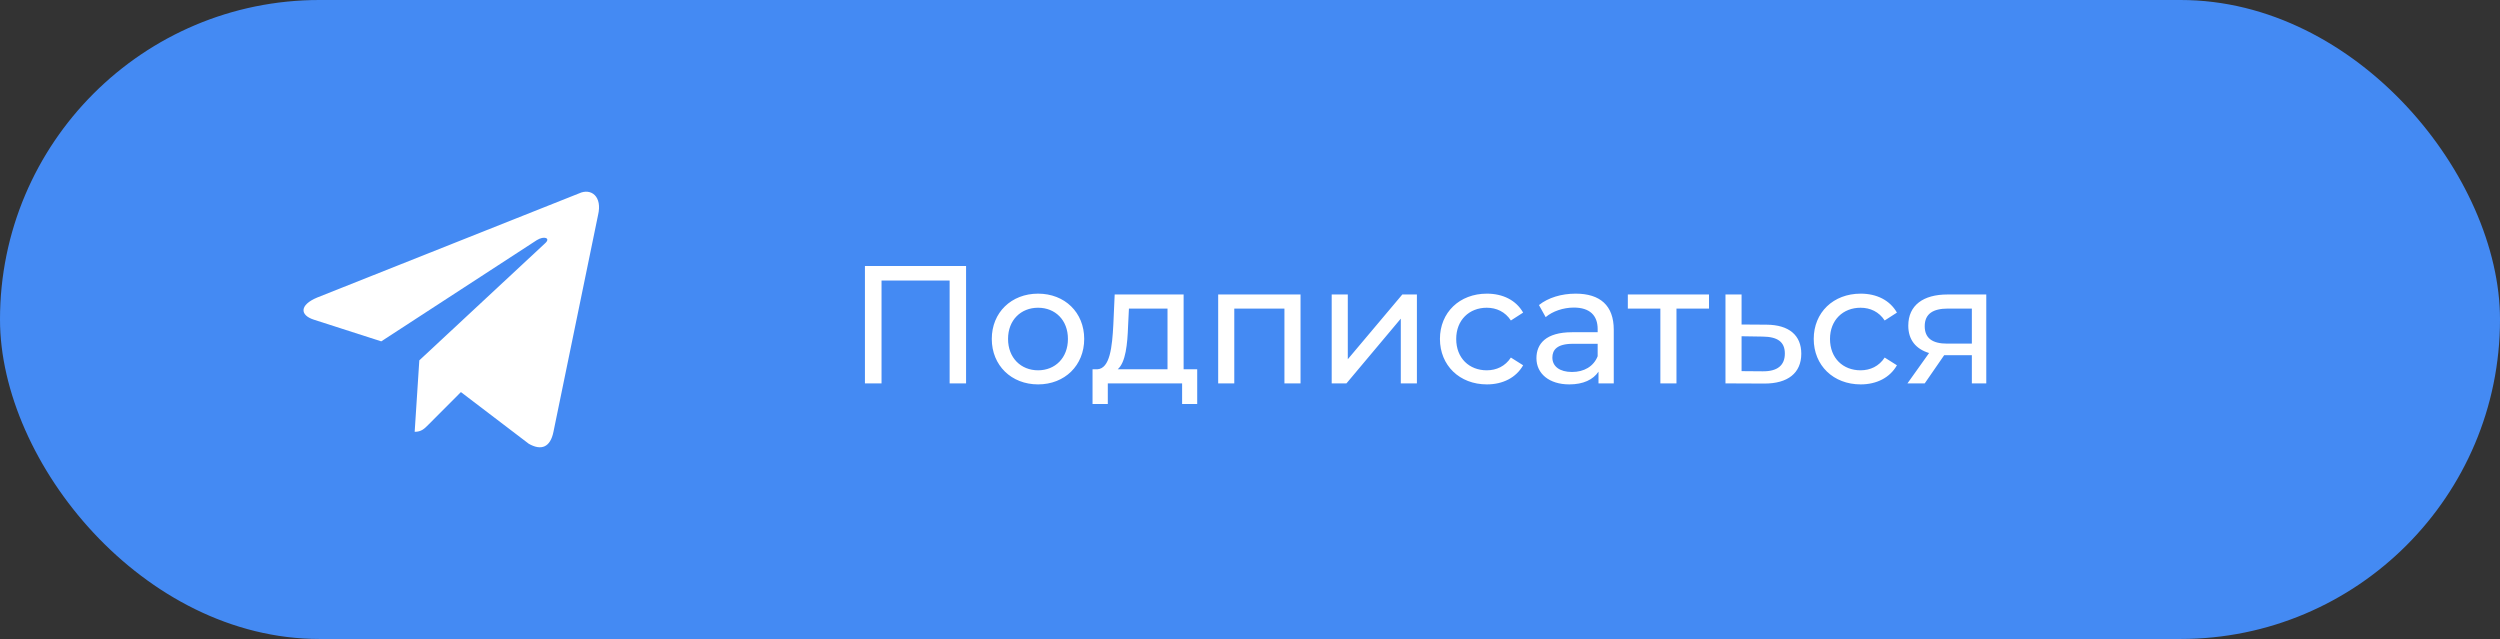
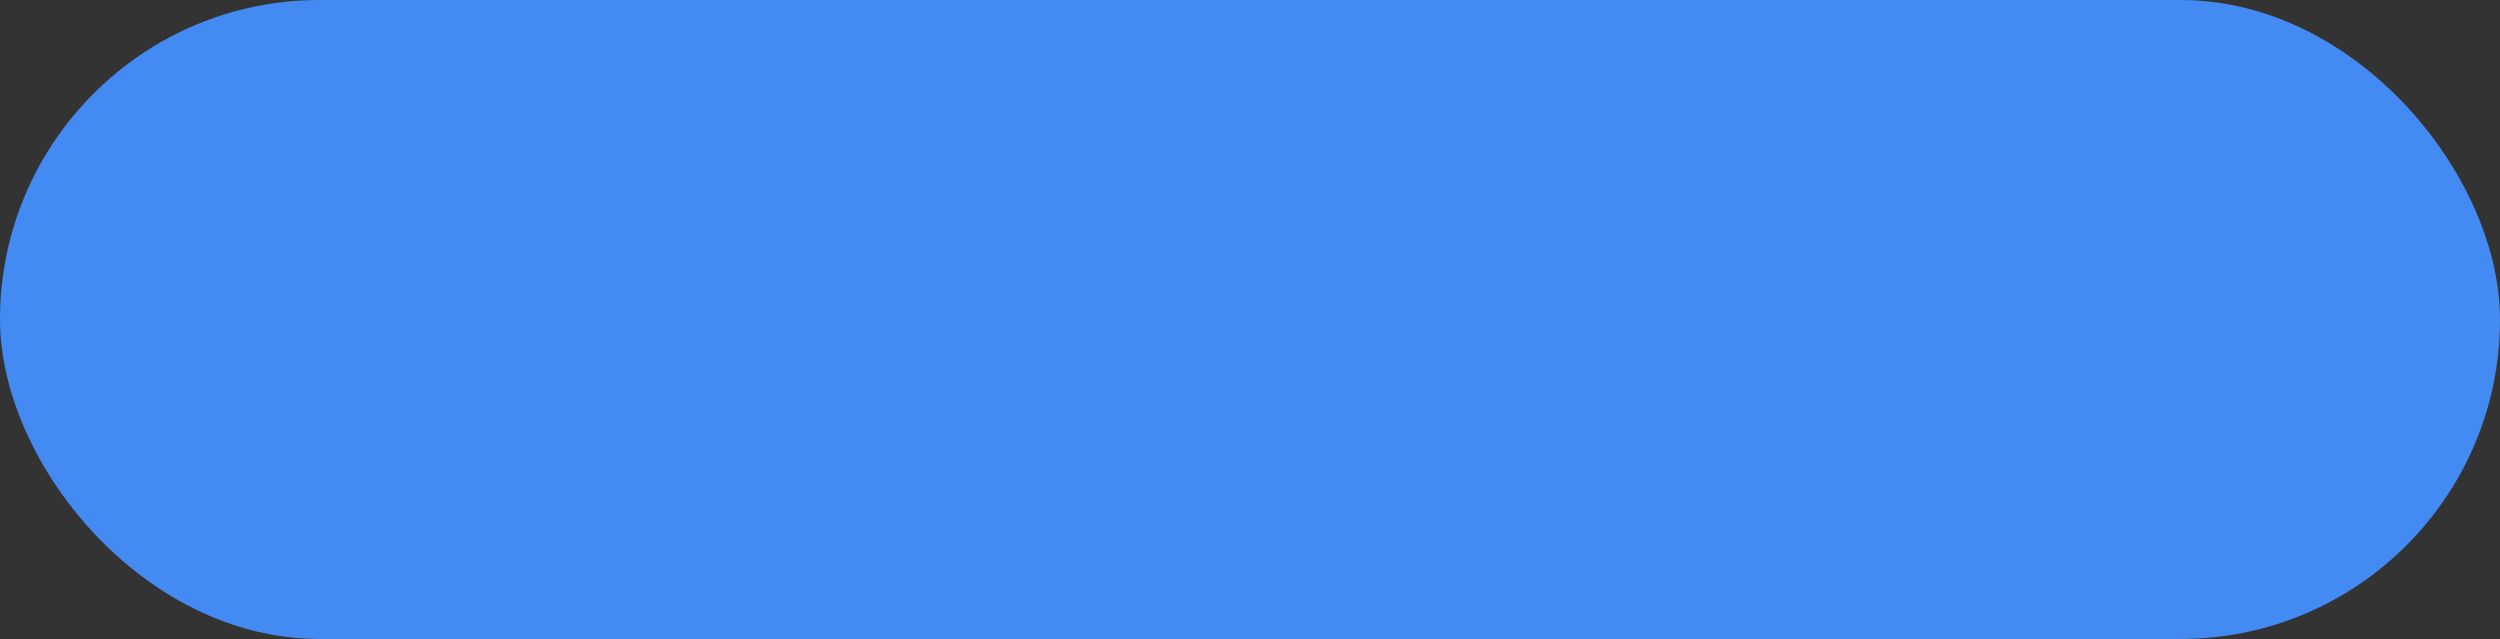
<svg xmlns="http://www.w3.org/2000/svg" width="313" height="80" viewBox="0 0 313 80" fill="none">
  <rect x="0" y="0" width="313" height="80" fill="#333333" stroke="none" />
  <rect width="313" height="80" rx="40" fill="#448AF3" />
-   <path d="M72.503 24.21L39.728 37.244C37.491 38.17 37.504 39.457 39.317 40.031L47.732 42.738L67.201 30.07C68.121 29.493 68.963 29.803 68.271 30.436L52.498 45.117H52.494L52.498 45.119L51.917 54.063C52.767 54.063 53.143 53.661 53.62 53.186L57.707 49.088L66.208 55.563C67.776 56.454 68.902 55.996 69.292 54.067L74.872 26.944C75.444 24.582 73.998 23.513 72.503 24.21Z" fill="white" />
-   <path d="M108.289 33.3H120.952V48H118.894V35.127H110.368V48H108.289V33.3ZM129.967 48.126C126.628 48.126 124.171 45.753 124.171 42.435C124.171 39.117 126.628 36.765 129.967 36.765C133.306 36.765 135.742 39.117 135.742 42.435C135.742 45.753 133.306 48.126 129.967 48.126ZM129.967 46.362C132.109 46.362 133.705 44.808 133.705 42.435C133.705 40.062 132.109 38.529 129.967 38.529C127.825 38.529 126.208 40.062 126.208 42.435C126.208 44.808 127.825 46.362 129.967 46.362ZM148.189 46.236H149.89V50.583H148V48H138.697V50.583H136.786V46.236H137.374C138.97 46.152 139.243 43.443 139.39 40.629L139.558 36.87H148.189V46.236ZM141.238 40.776C141.154 43.086 140.944 45.354 139.936 46.236H146.173V38.634H141.343L141.238 40.776ZM152.516 36.87H162.827V48H160.811V38.634H154.532V48H152.516V36.87ZM166.728 48V36.87H168.744V44.976L175.569 36.87H177.396V48H175.38V39.894L168.576 48H166.728ZM186.16 48.126C182.737 48.126 180.28 45.753 180.28 42.435C180.28 39.117 182.737 36.765 186.16 36.765C188.155 36.765 189.814 37.584 190.696 39.138L189.163 40.125C188.449 39.033 187.357 38.529 186.139 38.529C183.955 38.529 182.317 40.062 182.317 42.435C182.317 44.85 183.955 46.362 186.139 46.362C187.357 46.362 188.449 45.858 189.163 44.766L190.696 45.732C189.814 47.286 188.155 48.126 186.16 48.126ZM197.276 36.765C200.321 36.765 202.043 38.235 202.043 41.28V48H200.132V46.53C199.46 47.538 198.221 48.126 196.478 48.126C193.958 48.126 192.362 46.782 192.362 44.85C192.362 43.065 193.517 41.595 196.835 41.595H200.027V41.196C200.027 39.495 199.04 38.508 197.045 38.508C195.722 38.508 194.378 38.97 193.517 39.705L192.677 38.193C193.832 37.269 195.491 36.765 197.276 36.765ZM196.814 46.572C198.326 46.572 199.523 45.879 200.027 44.598V43.044H196.919C194.924 43.044 194.357 43.821 194.357 44.766C194.357 45.879 195.281 46.572 196.814 46.572ZM213.968 36.87V38.634H209.894V48H207.878V38.634H203.804V36.87H213.968ZM221.174 40.65C224.009 40.671 225.521 41.994 225.521 44.283C225.521 46.698 223.841 48.042 220.859 48.021L216.029 48V36.87H218.045V40.629L221.174 40.65ZM220.691 46.488C222.518 46.509 223.463 45.753 223.463 44.262C223.463 42.792 222.539 42.162 220.691 42.141L218.045 42.099V46.467L220.691 46.488ZM232.959 48.126C229.536 48.126 227.079 45.753 227.079 42.435C227.079 39.117 229.536 36.765 232.959 36.765C234.954 36.765 236.613 37.584 237.495 39.138L235.962 40.125C235.248 39.033 234.156 38.529 232.938 38.529C230.754 38.529 229.116 40.062 229.116 42.435C229.116 44.85 230.754 46.362 232.938 46.362C234.156 46.362 235.248 45.858 235.962 44.766L237.495 45.732C236.613 47.286 234.954 48.126 232.959 48.126ZM243.81 36.87H248.682V48H246.876V44.472H243.642H243.411L240.975 48H238.812L241.521 44.199C239.862 43.695 238.917 42.54 238.917 40.776C238.917 38.193 240.828 36.87 243.81 36.87ZM240.975 40.839C240.975 42.33 241.92 43.023 243.789 43.023H246.876V38.634H243.873C242.025 38.634 240.975 39.285 240.975 40.839Z" fill="white" />
</svg>